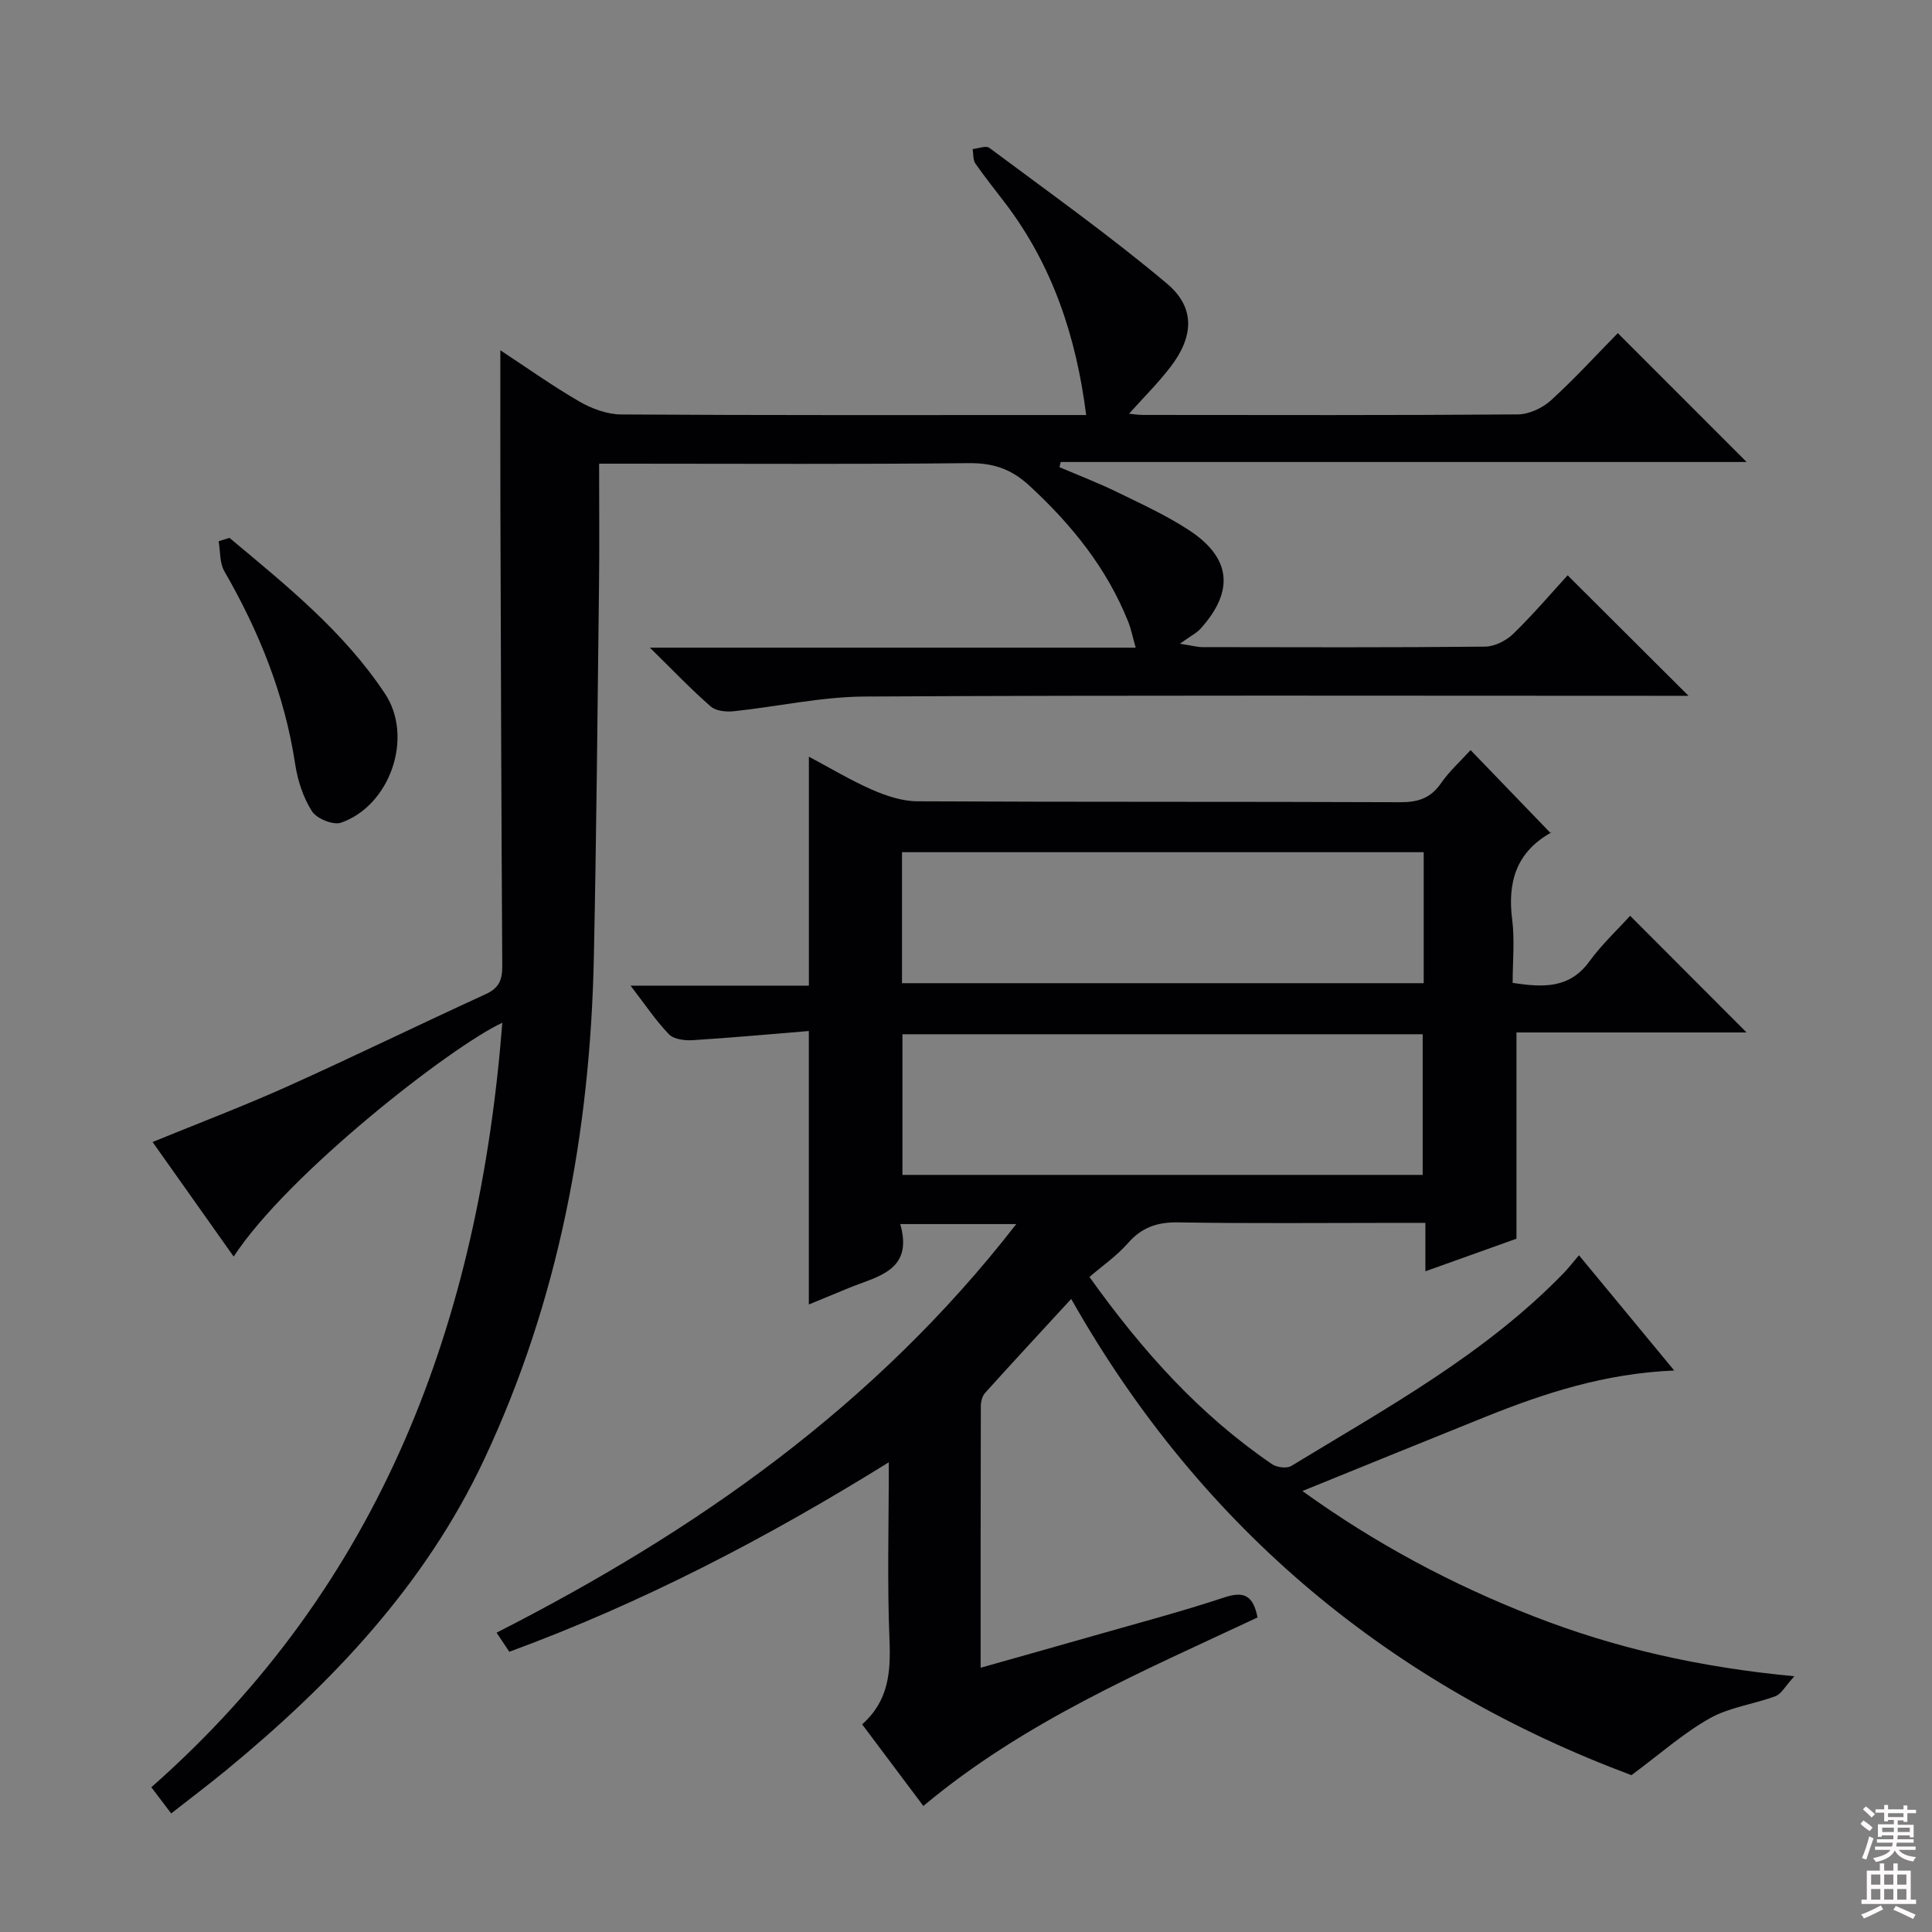
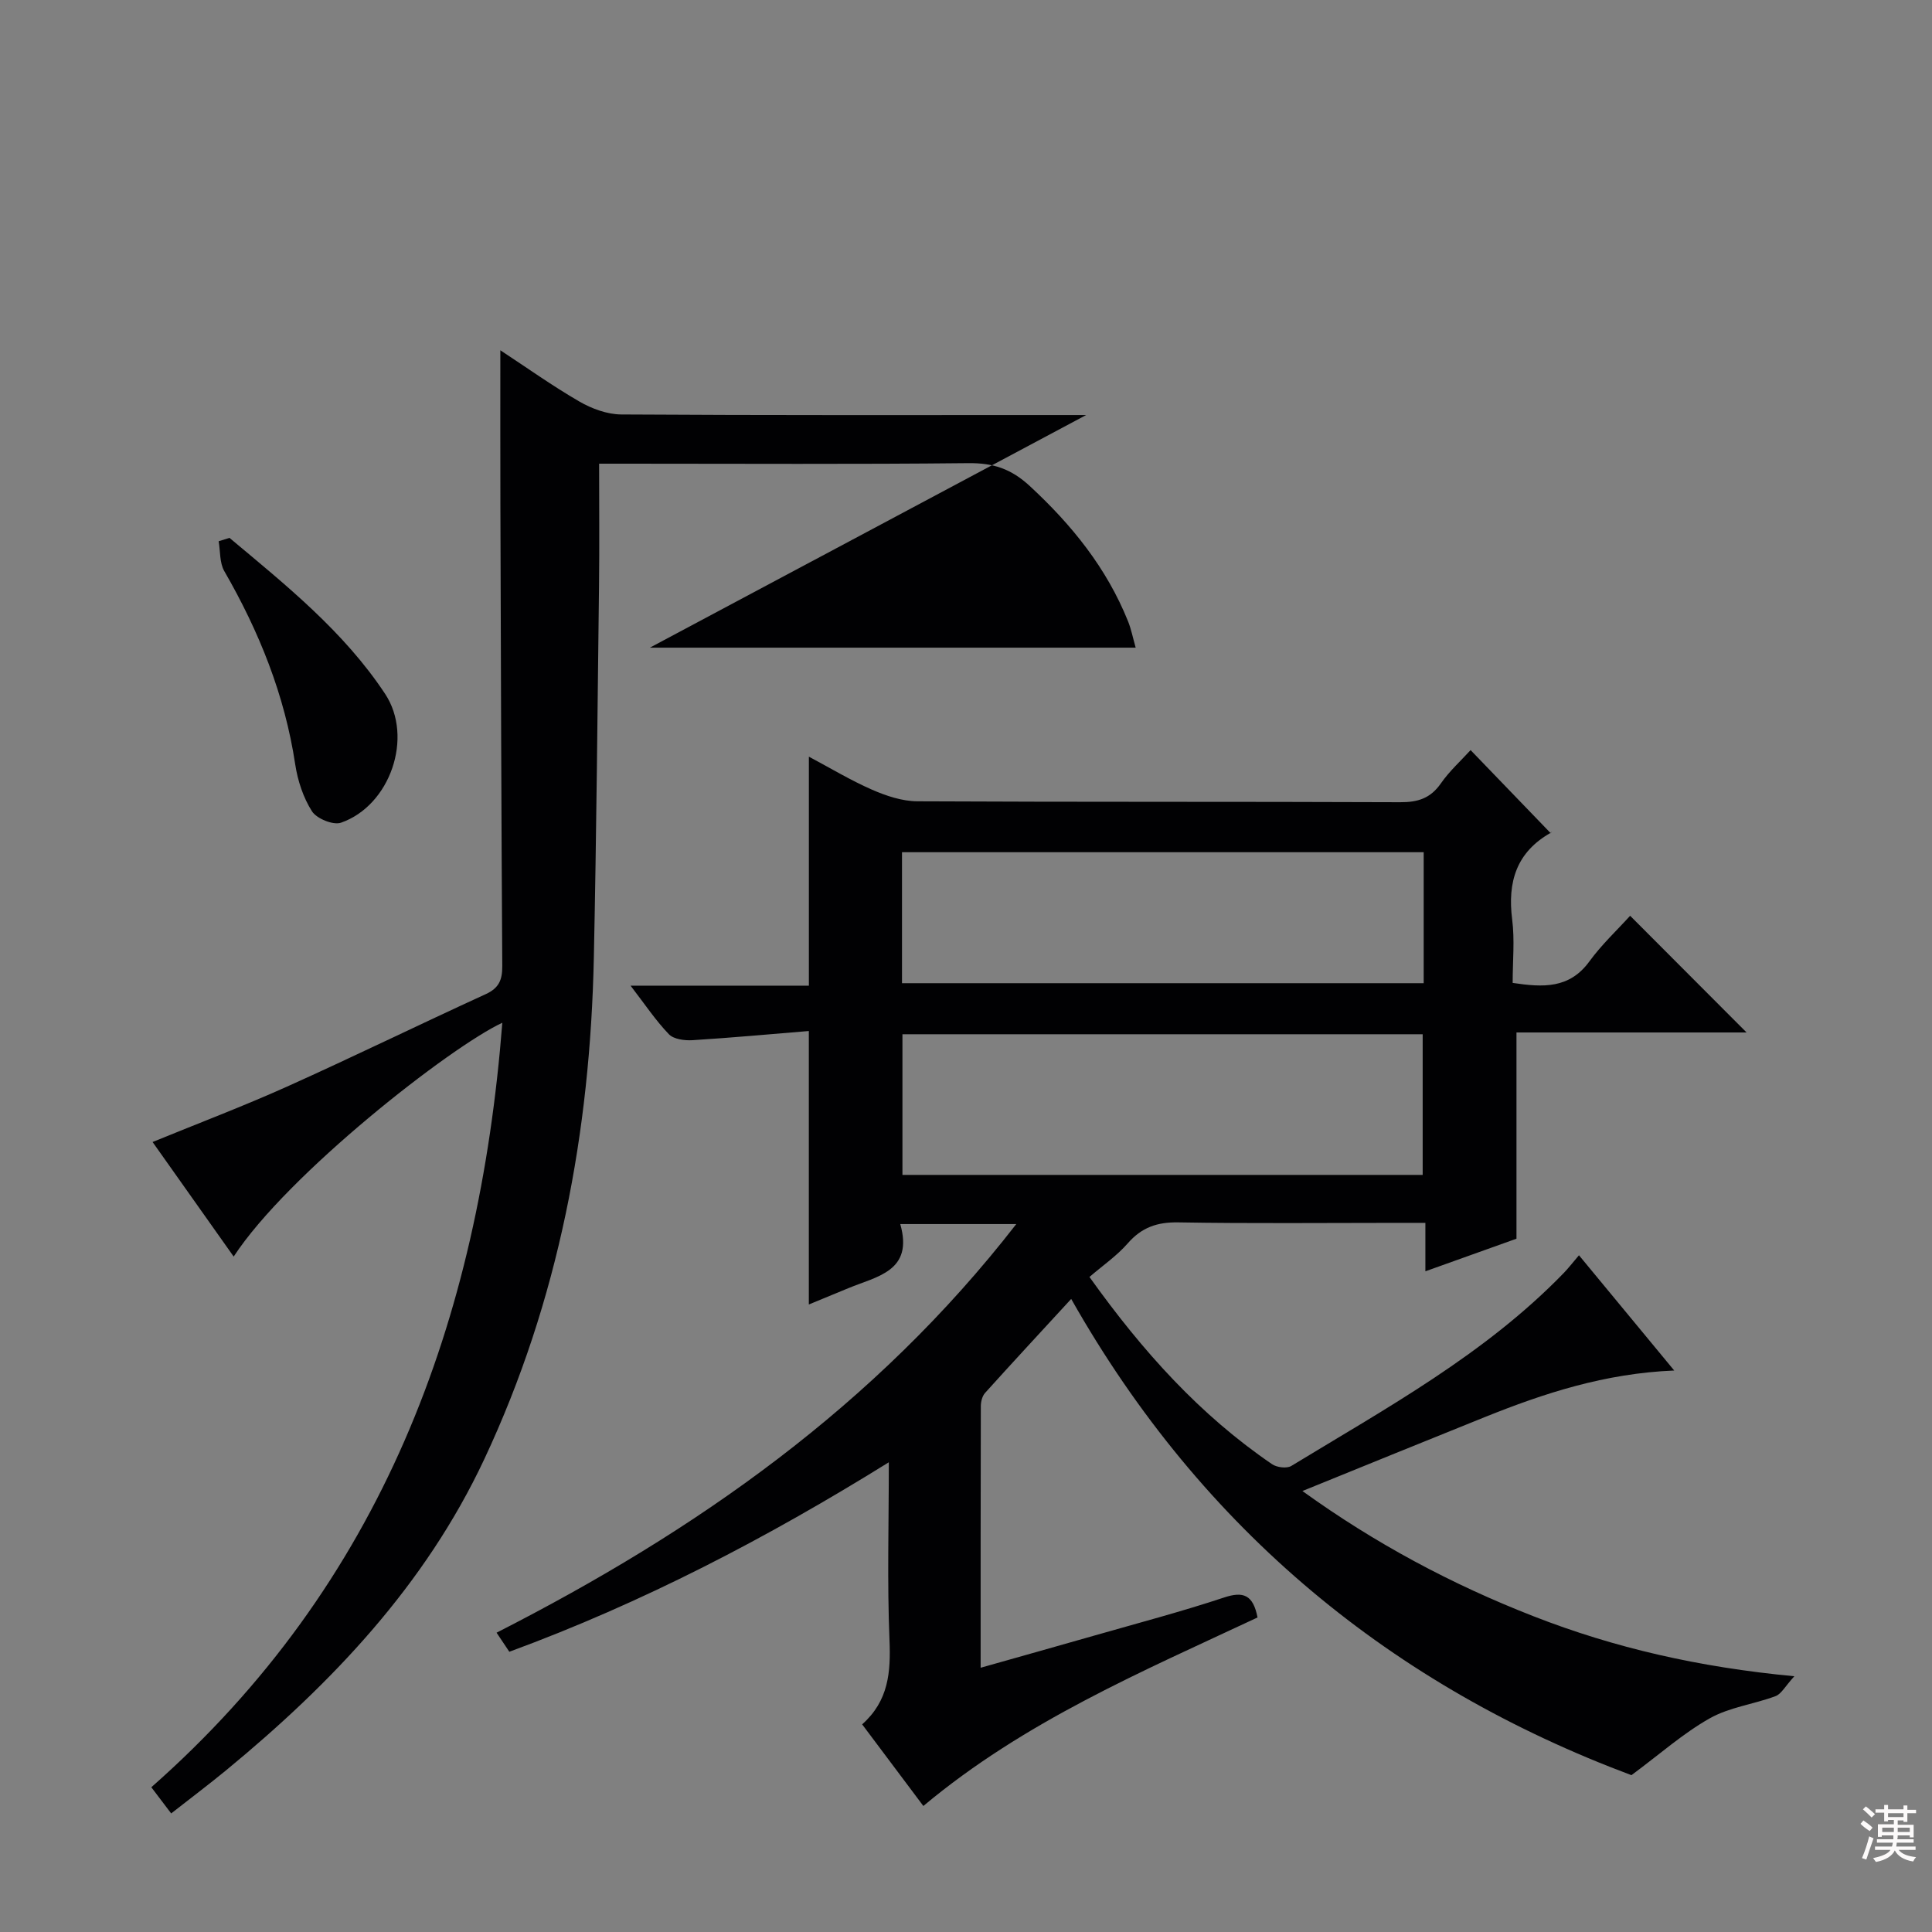
<svg xmlns="http://www.w3.org/2000/svg" enable-background="new 0 0 400 400" viewBox="0 0 400 400">
  <rect x="0" y="0" width="400" height="400" fill="#808080" stroke="none" />
  <g fill="#010103">
    <path d="m210.41 253.43c-8.5 0-15.9 0-24.02 0 2.79 9.78-4.83 10.81-10.79 13.29-2.72 1.13-5.44 2.25-8.14 3.36 0-18.72 0-36.99 0-56.62-7.81.64-15.94 1.39-24.08 1.9-1.63.1-3.88-.19-4.88-1.22-2.73-2.83-4.94-6.16-7.95-10.07h36.92c0-15.98 0-31.37 0-47.41 4.39 2.33 8.6 4.88 13.08 6.84 2.93 1.28 6.23 2.38 9.37 2.4 33.33.17 66.65.05 99.98.19 3.67.02 6.27-.81 8.42-3.9 1.78-2.56 4.16-4.7 6.15-6.89 5.55 5.76 10.94 11.35 16.61 17.23.32-.71.27-.27.04-.14-7.16 4.01-9.04 10.2-8.04 17.99.54 4.23.1 8.59.1 13.12 6.31.95 11.76 1.23 15.9-4.47 2.53-3.47 5.73-6.46 8.42-9.43 8.41 8.43 16.13 16.17 24.11 24.16-15.87 0-31.75 0-47.64 0v42.7c-5.59 2-11.95 4.28-18.86 6.75 0-3.41 0-6.32 0-10.03-2.18 0-3.94 0-5.69 0-15.16 0-30.33.16-45.49-.1-4.36-.07-7.56 1.04-10.44 4.34-2.27 2.6-5.21 4.62-7.93 6.96 11.06 15.49 22.92 28.61 37.8 38.76.99.68 3.05.94 3.99.37 19.73-12.01 40.11-23.13 56.42-39.96.92-.95 1.73-2.01 3.14-3.66 6.48 7.83 12.82 15.51 19.72 23.86-14.38.59-26.92 4.7-39.23 9.65-12.32 4.95-24.62 9.97-37.75 15.3 15.16 10.93 31.01 19.36 47.85 25.93 16.77 6.55 34.2 10.55 54 12.42-1.89 2.06-2.68 3.66-3.9 4.12-4.49 1.68-9.52 2.28-13.61 4.59-5.49 3.09-10.3 7.39-16.22 11.77-49.12-18.37-88.74-50.42-115.99-98.6-6.28 6.83-12.1 13.1-17.83 19.46-.59.66-.88 1.81-.88 2.74-.05 17.82-.04 35.63-.04 54.16 8.17-2.31 15.91-4.48 23.64-6.69 8.94-2.56 17.94-4.93 26.75-7.85 3.97-1.32 6.02-.6 6.94 4.13-23.76 11.14-48.28 21.51-69.19 39.03-4.22-5.63-8.36-11.16-12.67-16.9 5.49-4.88 5.93-10.82 5.66-17.44-.49-11.94-.14-23.92-.14-36.82-25.34 15.74-51.02 29.1-78.57 39.23-.81-1.21-1.6-2.39-2.64-3.95 41.25-21.02 78.35-46.92 107.6-84.6zm-23.57-39.3v29.12h107.71c0-9.9 0-19.45 0-29.12-36.01 0-71.65 0-107.71 0zm107.92-37.69c-36.28 0-72.09 0-108.01 0v27.12h108.01c0-9.14 0-17.92 0-27.12z" />
-     <path d="m134.55 134.09h100.58c-.61-2.17-.94-3.86-1.57-5.43-4.43-11.04-11.63-19.96-20.34-28.02-3.9-3.61-7.61-4.8-12.73-4.75-23.5.25-47 .11-70.49.11-1.8 0-3.6 0-5.96 0 0 8.72.08 17-.02 25.28-.31 25.64-.53 51.29-1.07 76.93-.75 36.1-7.26 71.03-22.69 103.91-12.22 26.04-31.52 46.35-53.45 64.4-3.59 2.95-7.31 5.75-11.37 8.93-1.41-1.85-2.65-3.49-4.11-5.42 47.75-42.08 67.84-96.53 72.67-158.28-10.71 4.97-44.46 31.32-55.62 48.41-5.63-7.95-11.12-15.71-16.79-23.72 9.53-3.9 18.82-7.42 27.86-11.48 13.79-6.2 27.38-12.85 41.13-19.14 2.74-1.26 3.42-2.96 3.41-5.79-.2-31.99-.29-63.99-.39-95.98-.03-10.3-.01-20.59-.01-31.53 5.41 3.55 10.73 7.35 16.36 10.61 2.57 1.49 5.76 2.66 8.67 2.68 30.16.19 60.33.12 90.49.12h5.77c-2.07-16.3-6.96-30.9-16.63-43.7-2.11-2.79-4.32-5.51-6.31-8.38-.53-.76-.39-1.98-.56-2.99 1.17-.11 2.75-.77 3.45-.25 12.37 9.23 24.98 18.19 36.78 28.11 5.93 4.99 5.53 11.02.69 17.3-2.62 3.4-5.7 6.45-8.54 9.63.59.05 1.79.26 2.99.26 25.83.02 51.66.09 77.49-.11 2.31-.02 5.08-1.3 6.83-2.88 4.92-4.47 9.41-9.4 13.88-13.95 9.02 9.03 17.72 17.73 26.67 26.68-47.32 0-94.67 0-142.01 0-.09.36-.17.71-.26 1.07 3.93 1.68 7.94 3.22 11.79 5.09 5.07 2.47 10.25 4.84 14.96 7.91 8.79 5.73 9.5 12.58 2.53 20.37-.87.98-2.15 1.6-4.35 3.19 2.66.41 3.67.7 4.68.7 19.5.03 39 .1 58.5-.1 1.99-.02 4.39-1.24 5.86-2.67 4.15-4.04 7.92-8.47 11.24-12.1 8.48 8.46 16.68 16.63 25.03 24.95-1.55 0-3.31 0-5.07 0-55.16 0-110.33-.15-165.49.15-9.06.05-18.09 2.1-27.16 3.05-1.55.16-3.65-.06-4.72-.99-4.01-3.49-7.69-7.36-12.6-12.18z" />
+     <path d="m134.55 134.09h100.58c-.61-2.17-.94-3.86-1.57-5.43-4.43-11.04-11.63-19.96-20.34-28.02-3.9-3.61-7.61-4.8-12.73-4.75-23.5.25-47 .11-70.49.11-1.8 0-3.6 0-5.96 0 0 8.72.08 17-.02 25.28-.31 25.64-.53 51.29-1.07 76.93-.75 36.1-7.26 71.03-22.69 103.91-12.22 26.04-31.52 46.35-53.45 64.4-3.59 2.95-7.31 5.75-11.37 8.93-1.41-1.85-2.65-3.49-4.11-5.42 47.75-42.08 67.84-96.53 72.67-158.28-10.71 4.97-44.46 31.32-55.62 48.41-5.63-7.95-11.12-15.71-16.79-23.72 9.53-3.9 18.82-7.42 27.86-11.48 13.79-6.2 27.38-12.85 41.13-19.14 2.74-1.26 3.42-2.96 3.41-5.79-.2-31.99-.29-63.99-.39-95.98-.03-10.3-.01-20.59-.01-31.53 5.41 3.55 10.73 7.35 16.36 10.61 2.57 1.49 5.76 2.66 8.67 2.68 30.16.19 60.33.12 90.49.12h5.77z" />
    <path d="m47.51 111.36c11.71 9.8 23.69 19.39 32.23 32.31 5.93 8.98 1.03 23.13-9.14 26.66-1.62.56-5.04-.84-6.01-2.36-1.81-2.84-2.96-6.36-3.47-9.73-2.17-14.36-7.47-27.49-14.68-39.99-.99-1.72-.81-4.11-1.17-6.19.76-.24 1.5-.47 2.24-.7z" />
  </g>
  <path d="m385.2 377.6.6-.7c.6.4 1.3.9 1.9 1.5l-.6.7c-.8-.5-1.4-1-1.9-1.5zm.3 7.1c.6-1.4 1.1-2.9 1.5-4.5.3.1.6.3.9.4-.5 1.4-1 2.9-1.5 4.4zm.2-10.1.6-.6c.7.5 1.3 1.1 1.9 1.6l-.7.7c-.6-.6-1.2-1.2-1.8-1.7zm8.4-.8h.8v.9h1.8v.7h-1.8v1.8h-.8v-.3h-1.2v.9h3.3v2.6h-.8v-.4h-2.5c0 .3 0 .6-.1.8h3.4v.7h-3.5c0 .3-.1.6-.1.8h4v.7h-3.5c.7.9 1.9 1.3 3.6 1.5-.2.2-.4.5-.6.9-1.9-.3-3.2-1.1-3.8-2.3-.5 1.1-1.8 2-3.9 2.4-.2-.3-.4-.5-.6-.8 1.9-.4 3.1-.9 3.6-1.7h-3.2v-.7h3.5c.1-.2.1-.5.2-.8h-3.3v-.7h3.4c0-.2 0-.5 0-.8h-2.4v.3h-.8v-2.6h3.3v-.9h-1.2v.3h-.8v-1.8h-1.8v-.7h1.8v-.9h.8v.9h3.2zm-4.4 5.5h2.4c0-.3 0-.6 0-.9h-2.4zm1.2-3.1h3.2v-.8h-3.2zm4.4 2.2h-2.4v.9h2.5v-.9z" fill="#fcfafa" />
-   <path d="m389.2 385.8h.9v1.5h1.9v-1.5h.9v1.5h2.7v6h1.1v.9h-11.3v-.9h1.1v-6h2.7zm.2 8.7.5.8c-1.2.6-2.5 1.3-4 1.9-.2-.3-.3-.6-.6-.8 1.6-.6 3-1.3 4.1-1.9zm-2-4.3h1.9v-2.1h-1.9zm0 3.1h1.9v-2.2h-1.9zm2.7-3.1h1.9v-2.1h-1.9zm0 3.1h1.9v-2.2h-1.9zm2.4 1.3c1.4.6 2.7 1.2 4.1 1.8l-.5.9c-1.5-.7-2.8-1.4-4.1-1.9zm2.2-6.5h-1.9v2.1h1.9zm-1.9 5.2h1.9v-2.2h-1.9z" fill="#fcfafa" />
</svg>